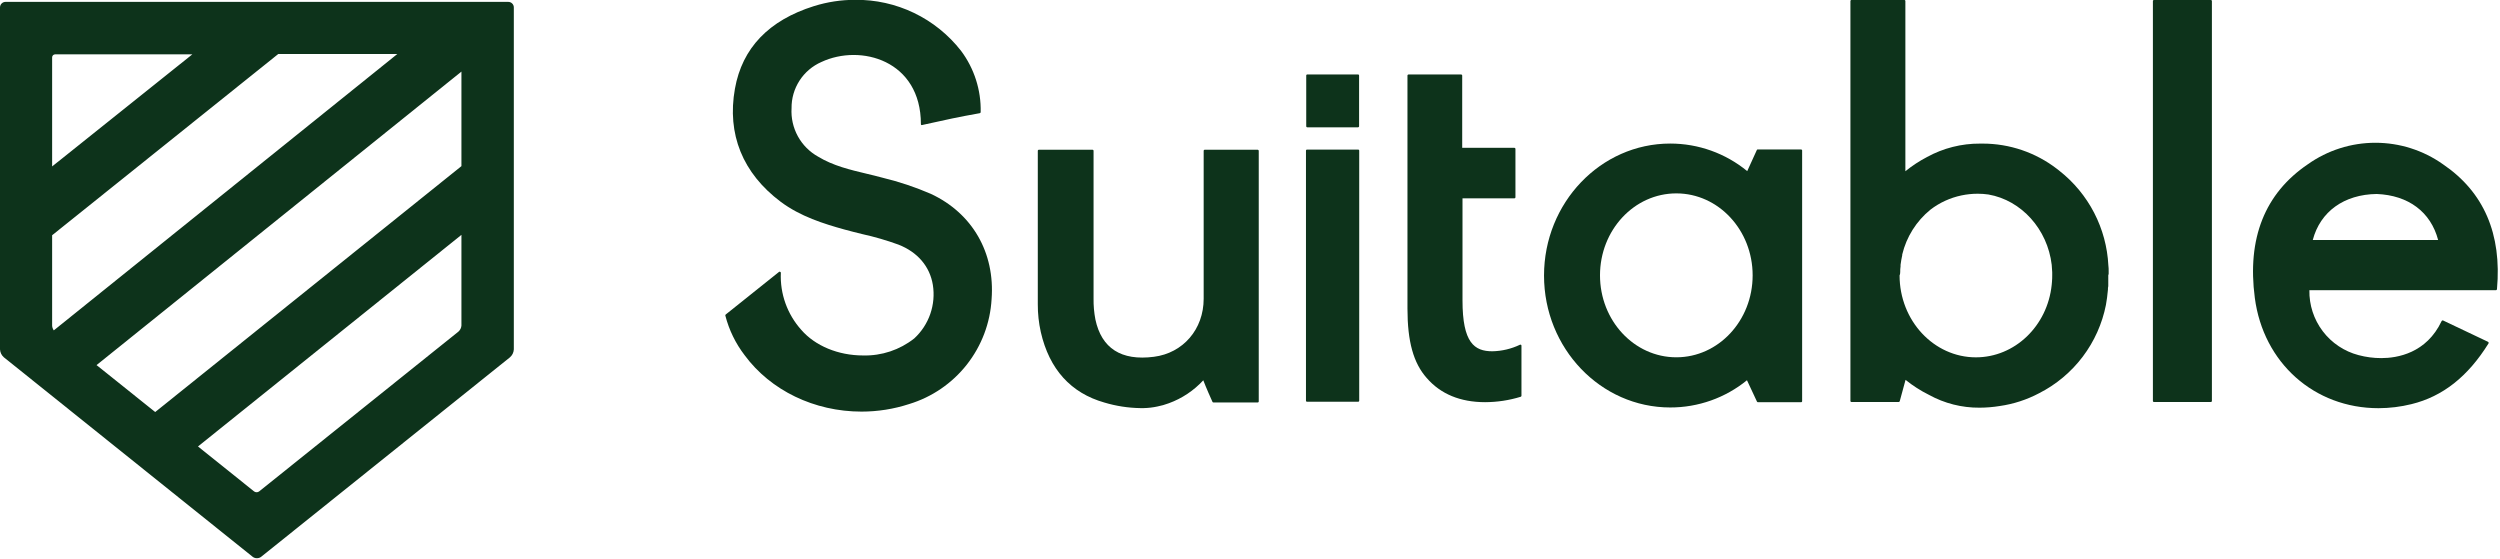
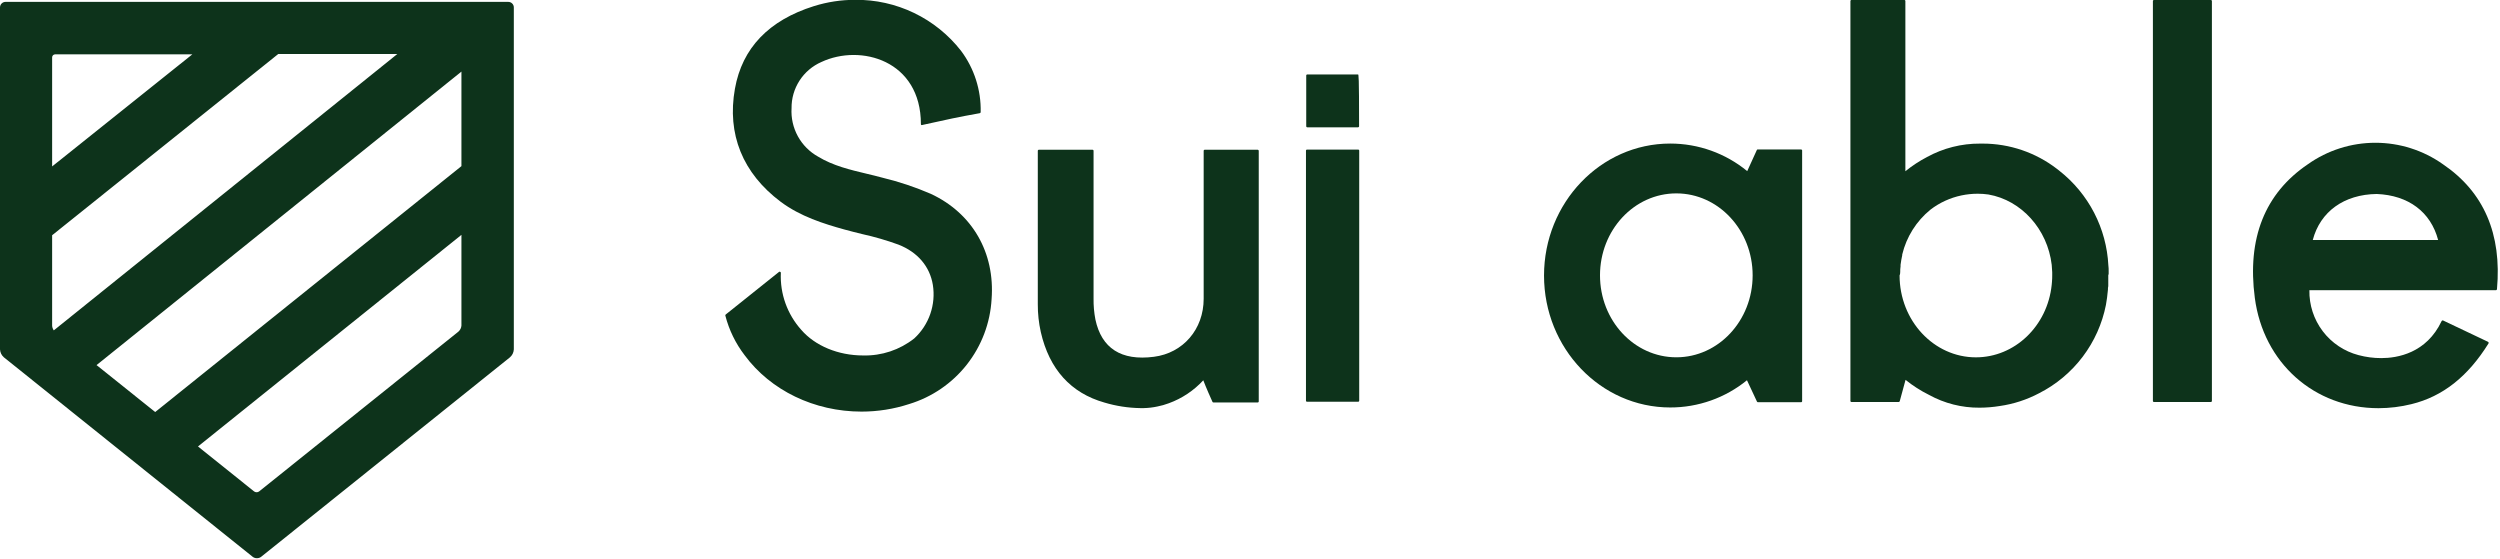
<svg xmlns="http://www.w3.org/2000/svg" width="586" height="131" viewBox="0 0 586 131" fill="none">
  <g clip-path="url(#clip0_4603_1184)">
-     <path d="M318.32 17.45H306.43C306.292 17.45 306.18 17.562 306.18 17.7V29.59C306.18 29.728 306.292 29.84 306.43 29.84H318.32C318.458 29.84 318.57 29.728 318.57 29.59V17.7C318.57 17.562 318.458 17.45 318.32 17.45Z" fill="#0D331B" />
+     <path d="M318.32 17.45H306.43C306.292 17.45 306.18 17.562 306.18 17.7V29.59C306.18 29.728 306.292 29.84 306.43 29.84H318.32C318.458 29.84 318.57 29.728 318.57 29.59C318.57 17.562 318.458 17.45 318.32 17.45Z" fill="#0D331B" />
    <path d="M318.35 35.06H306.37C306.232 35.06 306.12 35.172 306.12 35.31V93.92C306.12 94.058 306.232 94.17 306.37 94.17H318.35C318.488 94.17 318.6 94.058 318.6 93.92V35.31C318.6 35.172 318.488 35.06 318.35 35.06Z" fill="#0D331B" />
    <path d="M518.22 0H504.89C504.752 0 504.64 0.112 504.64 0.25V93.98C504.64 94.118 504.752 94.23 504.89 94.23H518.22C518.358 94.23 518.47 94.118 518.47 93.98V0.25C518.47 0.112 518.358 0 518.22 0Z" fill="#0D331B" />
-     <path d="M356.52 80.81C356.481 80.793 356.438 80.784 356.395 80.784C356.352 80.784 356.309 80.793 356.27 80.81C354.25 81.774 352.048 82.296 349.81 82.34C345.58 82.34 342.81 80.34 342.81 70.42V46.49H354.97C355.037 46.487 355.101 46.459 355.147 46.41C355.194 46.362 355.22 46.297 355.22 46.23V34.91C355.22 34.843 355.194 34.778 355.147 34.73C355.101 34.681 355.037 34.653 354.97 34.65H342.74V17.71C342.737 17.643 342.709 17.579 342.66 17.533C342.612 17.486 342.547 17.46 342.48 17.46H330.17C330.103 17.46 330.038 17.486 329.99 17.533C329.941 17.579 329.913 17.643 329.91 17.71V72.33C329.91 80.07 331.31 85.09 334.42 88.6C337.68 92.36 342.29 94.27 348.11 94.27C350.941 94.262 353.755 93.834 356.46 93C356.51 92.983 356.554 92.951 356.584 92.908C356.615 92.865 356.631 92.813 356.63 92.76V81.02C356.63 80.979 356.619 80.938 356.6 80.902C356.581 80.865 356.554 80.834 356.52 80.81Z" fill="#0D331B" />
    <path d="M218.19 45.44C214.534 43.861 210.75 42.597 206.88 41.66C205.63 41.32 204.36 41.01 203.13 40.72C199.27 39.8 195.27 38.85 191.77 36.72C189.768 35.607 188.121 33.951 187.019 31.943C185.917 29.935 185.404 27.657 185.54 25.37C185.513 23.075 186.162 20.823 187.407 18.896C188.652 16.968 190.437 15.449 192.54 14.53C201.72 10.23 215.86 14.12 215.86 29.1C215.859 29.138 215.866 29.176 215.882 29.21C215.898 29.245 215.921 29.276 215.95 29.3C215.985 29.315 216.022 29.323 216.06 29.323C216.098 29.323 216.135 29.315 216.17 29.3L217.17 29.08C221.65 28.08 224.61 27.43 229.66 26.53C229.717 26.519 229.768 26.489 229.806 26.446C229.844 26.402 229.867 26.348 229.87 26.29C229.988 21.113 228.364 16.045 225.26 11.9C222.319 8.136 218.549 5.101 214.245 3.031C209.94 0.96 205.216 -0.091 200.44 -0.04C197.171 -0.039 193.921 0.456 190.8 1.43C180.21 4.75 173.97 11.26 172.27 20.78C170.36 31.44 174.08 40.61 183 47.3C187.6 50.74 193.11 52.46 197.91 53.79C199.32 54.18 200.76 54.54 202.15 54.88C205.018 55.514 207.84 56.336 210.6 57.34C215.09 59.1 217.95 62.45 218.66 66.78C219.024 69.067 218.817 71.408 218.058 73.596C217.299 75.783 216.012 77.75 214.31 79.32C210.902 82.017 206.655 83.433 202.31 83.32C196.48 83.32 191.07 81.07 187.82 77.32C184.536 73.662 182.816 68.862 183.03 63.95C183.032 63.902 183.02 63.855 182.995 63.813C182.97 63.773 182.934 63.74 182.89 63.72C182.85 63.693 182.803 63.678 182.755 63.678C182.707 63.678 182.66 63.693 182.62 63.72L170.11 73.72C170.071 73.75 170.042 73.79 170.026 73.837C170.01 73.883 170.008 73.933 170.02 73.98C170.888 77.346 172.425 80.502 174.54 83.26C180.64 91.53 190.89 96.48 201.95 96.48C205.737 96.481 209.5 95.884 213.1 94.71C218.451 93.082 223.174 89.851 226.631 85.454C230.087 81.056 232.111 75.704 232.43 70.12C233.25 59.24 227.93 49.98 218.19 45.44Z" fill="#0D331B" />
    <path d="M422.15 35.03H411.95C411.917 35.042 411.886 35.06 411.861 35.085C411.835 35.109 411.814 35.138 411.8 35.17L409.55 40.11C404.462 35.927 398.077 33.643 391.49 33.65C375.19 33.65 361.92 47.53 361.92 64.59C361.92 81.65 375.19 95.51 391.49 95.51C398.046 95.524 404.406 93.27 409.49 89.13L411.83 94.13C411.85 94.175 411.882 94.213 411.923 94.239C411.963 94.266 412.011 94.28 412.06 94.28H422.17C422.236 94.28 422.3 94.254 422.347 94.207C422.394 94.16 422.42 94.096 422.42 94.03V35.23C422.408 35.169 422.374 35.115 422.324 35.078C422.274 35.041 422.212 35.024 422.15 35.03ZM410.82 64.54C410.82 75.14 402.82 83.75 392.93 83.75C383.04 83.75 375.04 75.14 375.04 64.54C375.04 53.94 383.04 45.33 392.93 45.33C402.82 45.33 410.82 53.95 410.82 64.54Z" fill="#0D331B" />
    <path d="M294.83 35.1H282.39C282.324 35.1 282.26 35.126 282.213 35.173C282.166 35.22 282.14 35.284 282.14 35.35V70.03C282.14 77.18 277.32 82.76 270.48 83.63C262.81 84.63 258.19 81.63 256.76 74.88C256.449 73.262 256.305 71.617 256.33 69.97C256.33 62.21 256.33 54.33 256.33 46.71V35.35C256.33 35.284 256.304 35.22 256.257 35.173C256.21 35.126 256.146 35.1 256.08 35.1H243.51C243.444 35.1 243.38 35.126 243.333 35.173C243.286 35.22 243.26 35.284 243.26 35.35V43.75C243.26 52.75 243.26 62.12 243.26 71.31C243.251 73.499 243.485 75.683 243.96 77.82C245.96 86.57 251.02 92.13 258.88 94.36C261.607 95.177 264.434 95.614 267.28 95.66H268.1C269.163 95.636 270.221 95.512 271.26 95.29C272.187 95.111 273.097 94.853 273.98 94.52C277.061 93.397 279.828 91.552 282.05 89.14C282.66 90.75 283.93 93.62 284.2 94.19C284.219 94.233 284.249 94.27 284.288 94.297C284.327 94.323 284.373 94.338 284.42 94.34H294.8C294.866 94.34 294.93 94.314 294.977 94.267C295.024 94.22 295.05 94.156 295.05 94.09V35.35C295.05 35.289 295.028 35.229 294.988 35.183C294.947 35.137 294.891 35.107 294.83 35.1Z" fill="#0D331B" />
    <path d="M572.64 38.51C568.009 35.227 562.472 33.464 556.795 33.464C551.118 33.464 545.581 35.227 540.95 38.51C530.87 45.34 526.69 55.88 528.53 69.83C530.53 85.05 542.46 95.68 557.53 95.68C560.132 95.674 562.724 95.355 565.25 94.73C572.56 92.94 578.48 88.28 583.32 80.48C583.334 80.449 583.342 80.415 583.342 80.38C583.342 80.346 583.334 80.311 583.32 80.28C583.31 80.246 583.294 80.214 583.272 80.186C583.249 80.159 583.221 80.136 583.19 80.12L572.66 75.12C572.596 75.095 572.524 75.095 572.46 75.12C572.4 75.146 572.351 75.192 572.32 75.25C568.76 82.81 561.92 83.94 558.17 83.94C556.37 83.941 554.578 83.705 552.84 83.24C549.491 82.363 546.534 80.386 544.444 77.625C542.355 74.865 541.254 71.481 541.32 68.02H585.04C585.103 68.02 585.164 67.997 585.21 67.954C585.256 67.911 585.285 67.853 585.29 67.79C586.46 54.85 582.21 45 572.64 38.51ZM542.11 56.26C543.87 49.59 549.45 45.57 557.11 45.47C564.55 45.77 569.77 49.69 571.5 56.26H542.11Z" fill="#0D331B" />
    <path d="M494.27 64.21C494.27 64.05 494.27 63.9 494.27 63.75V63.6C494.27 63.13 494.27 62.66 494.2 62.2C493.983 57.904 492.848 53.703 490.871 49.883C488.894 46.062 486.122 42.709 482.74 40.05L482.62 39.95L482.38 39.76L482.17 39.6C477.177 35.747 471.047 33.658 464.74 33.66H464.14C459.789 33.632 455.504 34.716 451.69 36.81C449.892 37.747 448.194 38.862 446.62 40.14V0.24C446.62 0.174 446.594 0.11 446.547 0.063C446.5 0.016 446.436 -0.01 446.37 -0.01H433.99C433.924 -0.01 433.86 0.016 433.813 0.063C433.766 0.11 433.74 0.174 433.74 0.24V93.98C433.74 94.046 433.766 94.11 433.813 94.157C433.86 94.204 433.924 94.23 433.99 94.23H445.06C445.115 94.228 445.168 94.208 445.211 94.174C445.254 94.14 445.285 94.093 445.3 94.04L446.66 89.04C448.36 90.41 450.204 91.59 452.16 92.56C455.785 94.558 459.862 95.591 464 95.56C465.588 95.556 467.173 95.425 468.74 95.17C471.967 94.71 475.089 93.695 477.97 92.17C481.978 90.131 485.47 87.209 488.183 83.623C490.896 80.037 492.758 75.881 493.63 71.47C493.82 70.4 493.98 69.27 494.1 67.91C494.1 67.64 494.1 67.36 494.18 67.06V66.77C494.18 66.58 494.18 66.4 494.18 66.22C494.18 65.65 494.18 65.08 494.18 64.53L494.27 64.21ZM445.41 63.77C445.41 63.33 445.41 62.89 445.49 62.46V62.21V62.07C445.54 61.67 445.6 61.28 445.67 60.89C445.74 60.5 445.8 60.21 445.88 59.84V59.66C446.871 55.521 449.198 51.824 452.5 49.14C454.637 47.502 457.115 46.364 459.75 45.81C461.006 45.544 462.286 45.409 463.57 45.41C464.413 45.409 465.255 45.469 466.09 45.59C473.83 46.94 479.93 53.72 480.92 62.06C480.97 62.68 481.01 63.28 481.04 63.81V64.51C481.04 64.97 481.04 65.46 480.98 66.08L480.92 66.76C479.92 76.45 472.24 83.76 463.15 83.76C453.29 83.76 445.26 75.15 445.26 64.55C445.39 64.28 445.4 64.02 445.41 63.77Z" fill="#0D331B" />
    <path d="M119.08 0.44H1.3C1.129 0.44 0.96 0.474 0.803 0.539C0.645 0.604 0.501 0.7 0.381 0.821C0.26 0.941 0.164 1.085 0.099 1.243C0.034 1.4 0 1.569 0 1.74V81.89C0.017 82.242 0.105 82.587 0.258 82.905C0.411 83.223 0.626 83.507 0.89 83.74L59.22 130.51C59.505 130.733 59.858 130.849 60.22 130.84C60.581 130.849 60.935 130.733 61.22 130.51L119.55 83.74C119.814 83.507 120.029 83.223 120.182 82.905C120.335 82.587 120.423 82.242 120.44 81.89V1.78C120.446 1.601 120.414 1.422 120.348 1.256C120.281 1.089 120.181 0.938 120.053 0.813C119.925 0.687 119.773 0.589 119.605 0.525C119.438 0.46 119.259 0.432 119.08 0.44ZM12.22 55.14L65.22 12.66H93.13L12.61 77.44C12.384 77.123 12.249 76.749 12.22 76.36V55.14ZM12.22 39.01V13.44C12.22 13.254 12.294 13.076 12.425 12.945C12.556 12.814 12.734 12.74 12.92 12.74H45.08L12.22 39.01ZM108.16 16.78V38.94L36.38 96.58L22.63 85.58L108.16 16.78ZM108.16 55.05V76.31C108.122 76.842 107.882 77.339 107.49 77.7L60.74 115.19C60.569 115.315 60.362 115.383 60.15 115.383C59.938 115.383 59.731 115.315 59.56 115.19L46.41 104.65L108.16 55.05Z" fill="#0D331B" />
  </g>
  <defs>
    <clipPath id="clip0_4603_1184">
      <rect width="585.48" height="130.87" fill="white" />
    </clipPath>
  </defs>
</svg>